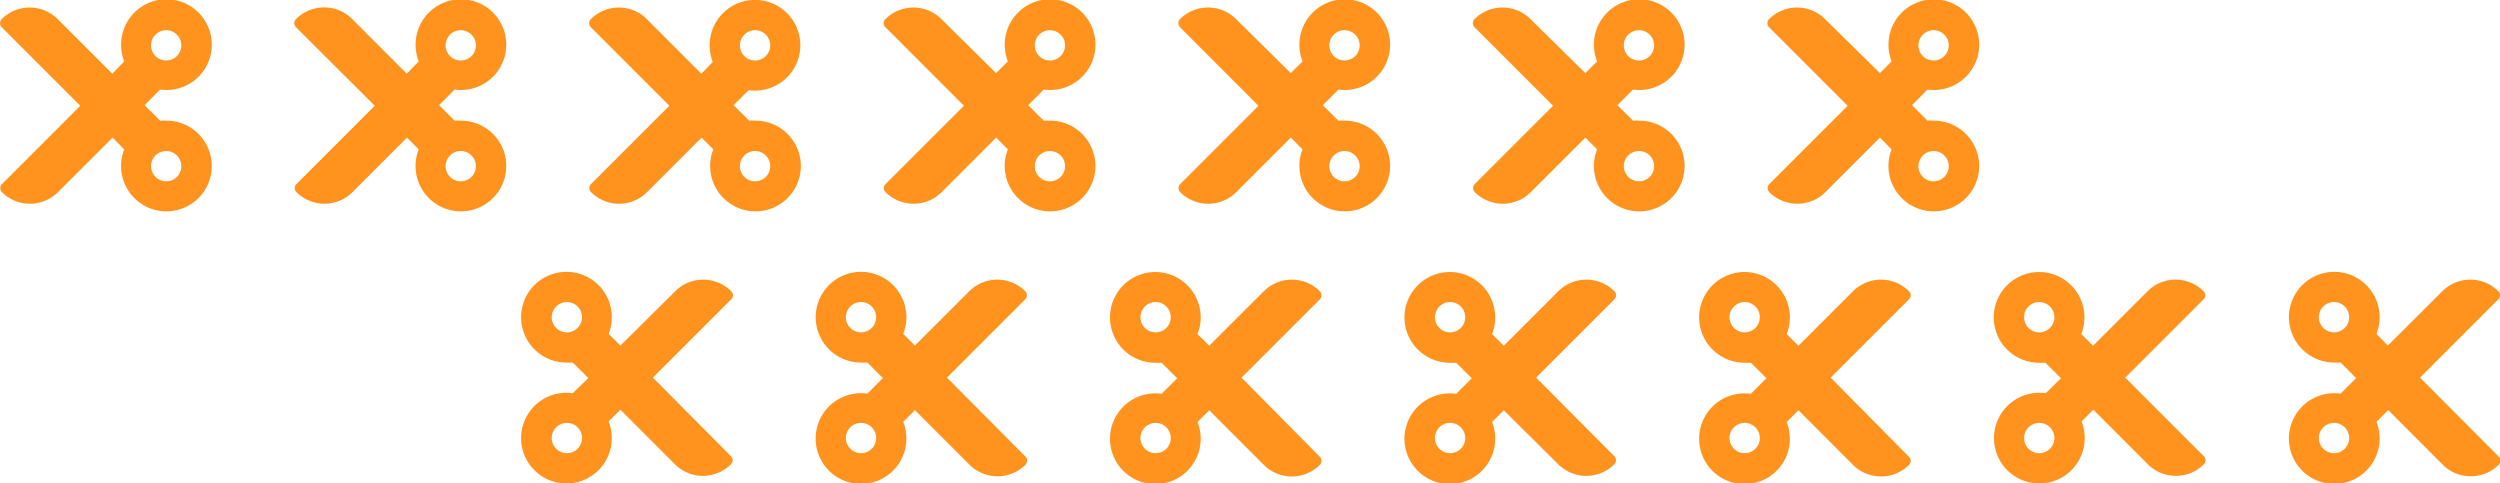
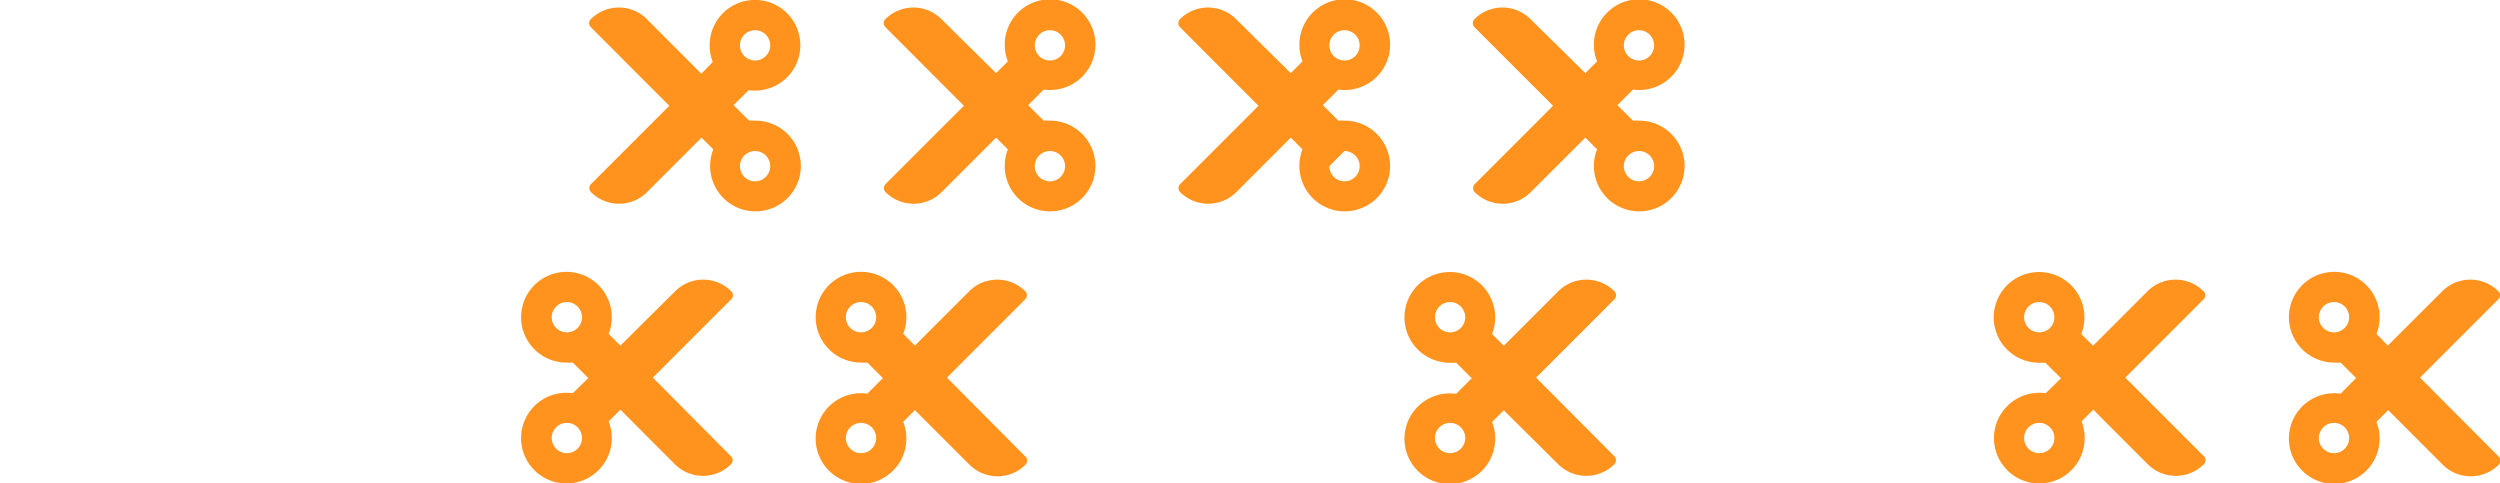
<svg xmlns="http://www.w3.org/2000/svg" viewBox="0 0 287.19 55.53">
  <defs>
    <style>.cls-1{fill:#ff931e;}</style>
  </defs>
  <g id="レイヤー_2" data-name="レイヤー 2">
    <g id="レイヤー_1-2" data-name="レイヤー 1">
      <path class="cls-1" d="M75,43.38l9-9a.64.64,0,0,0,0-.92,4.55,4.55,0,0,0-6.44,0L71.27,39.7l-1.35-1.35a5.21,5.21,0,1,0-4.85,3.3,5.84,5.84,0,0,0,.73,0l1.78,1.78L65.8,45.17a5.84,5.84,0,0,0-.73-.05,5.21,5.21,0,1,0,5.21,5.2,5.27,5.27,0,0,0-.36-1.91l1.35-1.35,6.26,6.27a4.55,4.55,0,0,0,6.44,0,.64.64,0,0,0,0-.92Zm-9.88-5.2a1.74,1.74,0,1,1,1.74-1.74A1.74,1.74,0,0,1,65.07,38.18Zm0,13.88a1.74,1.74,0,1,1,1.74-1.74A1.74,1.74,0,0,1,65.07,52.06Z" />
      <path class="cls-1" d="M108.78,43.38l9-9a.66.66,0,0,0,0-.92,4.55,4.55,0,0,0-6.44,0L105.1,39.7l-1.34-1.35a5.21,5.21,0,1,0-4.85,3.3,5.84,5.84,0,0,0,.73,0l1.78,1.78-1.78,1.79a5.84,5.84,0,0,0-.73-.05,5.21,5.21,0,1,0,5.21,5.2,5.27,5.27,0,0,0-.36-1.91l1.34-1.35,6.27,6.27a4.55,4.55,0,0,0,6.44,0,.66.66,0,0,0,0-.92Zm-9.87-5.2a1.74,1.74,0,1,1,1.74-1.74A1.74,1.74,0,0,1,98.91,38.18Zm0,13.88a1.74,1.74,0,1,1,1.74-1.74A1.74,1.74,0,0,1,98.91,52.06Z" />
-       <path class="cls-1" d="M142.62,43.38l9-9a.66.66,0,0,0,0-.92,4.55,4.55,0,0,0-6.44,0l-6.27,6.26-1.35-1.35a5,5,0,0,0,.37-1.91,5.21,5.21,0,1,0-5.21,5.21,5.55,5.55,0,0,0,.72,0l1.79,1.78-1.79,1.79a5.55,5.55,0,0,0-.72-.05,5.21,5.21,0,1,0,5.21,5.2,5.08,5.08,0,0,0-.37-1.91l1.35-1.35,6.27,6.27a4.55,4.55,0,0,0,6.44,0,.66.66,0,0,0,0-.92Zm-9.87-5.2a1.74,1.74,0,1,1,1.74-1.74A1.73,1.73,0,0,1,132.75,38.18Zm0,13.88a1.74,1.74,0,1,1,1.74-1.74A1.73,1.73,0,0,1,132.75,52.06Z" />
      <path class="cls-1" d="M176.46,43.38l9-9a.66.66,0,0,0,0-.92,4.56,4.56,0,0,0-6.45,0l-6.26,6.26-1.35-1.35a5,5,0,0,0,.36-1.91,5.21,5.21,0,1,0-5.2,5.21,5.55,5.55,0,0,0,.72,0l1.79,1.78-1.79,1.79a5.68,5.68,0,0,0-.72-.05,5.21,5.21,0,1,0,5.2,5.2,5.07,5.07,0,0,0-.36-1.91l1.35-1.35L179,53.33a4.56,4.56,0,0,0,6.45,0,.66.66,0,0,0,0-.92Zm-9.87-5.2a1.74,1.74,0,1,1,1.73-1.74A1.74,1.74,0,0,1,166.59,38.18Zm0,13.88a1.74,1.74,0,1,1,1.73-1.74A1.74,1.74,0,0,1,166.59,52.06Z" />
-       <path class="cls-1" d="M210.3,43.38l9-9a.64.64,0,0,0,0-.92,4.55,4.55,0,0,0-6.44,0l-6.26,6.26-1.35-1.35a5.21,5.21,0,1,0-4.84,3.3,5.81,5.81,0,0,0,.72,0l1.79,1.78-1.79,1.79a5.81,5.81,0,0,0-.72-.05,5.21,5.21,0,1,0,5.2,5.2,5.27,5.27,0,0,0-.36-1.91l1.35-1.35,6.26,6.27a4.55,4.55,0,0,0,6.44,0,.64.64,0,0,0,0-.92Zm-9.87-5.2a1.74,1.74,0,1,1,1.73-1.74A1.74,1.74,0,0,1,200.43,38.18Zm0,13.88a1.74,1.74,0,1,1,1.73-1.74A1.74,1.74,0,0,1,200.43,52.06Z" />
      <path class="cls-1" d="M244.14,43.38l9-9a.64.64,0,0,0,0-.92,4.55,4.55,0,0,0-6.44,0l-6.26,6.26-1.35-1.35a5.21,5.21,0,1,0-4.84,3.3,5.81,5.81,0,0,0,.72,0l1.79,1.78L235,45.17a5.81,5.81,0,0,0-.72-.05,5.21,5.21,0,1,0,5.2,5.2,5.27,5.27,0,0,0-.36-1.91l1.35-1.35,6.26,6.27a4.55,4.55,0,0,0,6.44,0,.64.64,0,0,0,0-.92Zm-9.87-5.2A1.74,1.74,0,1,1,236,36.44,1.74,1.74,0,0,1,234.27,38.18Zm0,13.88A1.74,1.74,0,1,1,236,50.32,1.74,1.74,0,0,1,234.27,52.06Z" />
      <path class="cls-1" d="M278,43.38l9-9a.64.64,0,0,0,0-.92,4.55,4.55,0,0,0-6.44,0L274.3,39.7,273,38.35a5.21,5.21,0,1,0-4.85,3.3,5.84,5.84,0,0,0,.73,0l1.78,1.78-1.78,1.79a5.84,5.84,0,0,0-.73-.05,5.21,5.21,0,1,0,5.21,5.2,5.27,5.27,0,0,0-.36-1.91l1.35-1.35,6.26,6.27a4.55,4.55,0,0,0,6.44,0,.64.64,0,0,0,0-.92Zm-9.88-5.2a1.74,1.74,0,1,1,1.74-1.74A1.74,1.74,0,0,1,268.1,38.18Zm0,13.88a1.74,1.74,0,1,1,1.74-1.74A1.74,1.74,0,0,1,268.1,52.06Z" />
-       <path class="cls-1" d="M212.25,12.15l-9,9a.66.66,0,0,0,0,.92,4.55,4.55,0,0,0,6.44,0l6.27-6.26,1.34,1.35a5.21,5.21,0,1,0,4.85-3.3,5.84,5.84,0,0,0-.73,0l-1.78-1.78,1.78-1.79a5.84,5.84,0,0,0,.73.05,5.21,5.21,0,1,0-5.21-5.2,5.27,5.27,0,0,0,.36,1.91l-1.34,1.35L209.66,2.2a4.55,4.55,0,0,0-6.44,0,.66.66,0,0,0,0,.92Zm9.87,5.2a1.74,1.74,0,1,1-1.74,1.74A1.74,1.74,0,0,1,222.12,17.35Zm0-13.88a1.74,1.74,0,1,1-1.74,1.74A1.74,1.74,0,0,1,222.12,3.47Z" />
      <path class="cls-1" d="M178.41,12.15l-9,9a.66.66,0,0,0,0,.92,4.55,4.55,0,0,0,6.44,0l6.27-6.26,1.35,1.35a5,5,0,0,0-.37,1.91,5.21,5.21,0,1,0,5.21-5.21,5.55,5.55,0,0,0-.72,0l-1.79-1.78,1.79-1.79a5.55,5.55,0,0,0,.72.05,5.21,5.21,0,1,0-5.21-5.2,5.08,5.08,0,0,0,.37,1.91l-1.35,1.35L175.82,2.2a4.55,4.55,0,0,0-6.44,0,.66.66,0,0,0,0,.92Zm9.87,5.2a1.74,1.74,0,1,1-1.74,1.74A1.74,1.74,0,0,1,188.28,17.35Zm0-13.88a1.74,1.74,0,1,1-1.74,1.74A1.74,1.74,0,0,1,188.28,3.47Z" />
-       <path class="cls-1" d="M144.57,12.15l-9,9a.66.66,0,0,0,0,.92,4.56,4.56,0,0,0,6.45,0l6.26-6.26,1.35,1.35a5,5,0,0,0-.36,1.91,5.21,5.21,0,1,0,5.2-5.21,5.68,5.68,0,0,0-.72,0l-1.79-1.78,1.79-1.79a5.68,5.68,0,0,0,.72.05,5.21,5.21,0,1,0-5.2-5.2,5.07,5.07,0,0,0,.36,1.91l-1.35,1.35L142,2.2a4.56,4.56,0,0,0-6.45,0,.66.66,0,0,0,0,.92Zm9.87,5.2a1.74,1.74,0,1,1-1.73,1.74A1.74,1.74,0,0,1,154.44,17.35Zm0-13.88a1.74,1.74,0,1,1-1.73,1.74A1.74,1.74,0,0,1,154.44,3.47Z" />
+       <path class="cls-1" d="M144.57,12.15l-9,9a.66.66,0,0,0,0,.92,4.56,4.56,0,0,0,6.45,0l6.26-6.26,1.35,1.35a5,5,0,0,0-.36,1.91,5.21,5.21,0,1,0,5.2-5.21,5.68,5.68,0,0,0-.72,0l-1.79-1.78,1.79-1.79a5.68,5.68,0,0,0,.72.05,5.21,5.21,0,1,0-5.2-5.2,5.07,5.07,0,0,0,.36,1.91l-1.35,1.35L142,2.2a4.56,4.56,0,0,0-6.45,0,.66.66,0,0,0,0,.92Zm9.87,5.2a1.74,1.74,0,1,1-1.73,1.74Zm0-13.88a1.74,1.74,0,1,1-1.73,1.74A1.74,1.74,0,0,1,154.44,3.47Z" />
      <path class="cls-1" d="M110.73,12.15l-9,9a.64.64,0,0,0,0,.92,4.55,4.55,0,0,0,6.44,0l6.26-6.26,1.35,1.35a5.21,5.21,0,1,0,4.84-3.3,5.81,5.81,0,0,0-.72,0l-1.79-1.78,1.79-1.79a5.81,5.81,0,0,0,.72.05,5.21,5.21,0,1,0-5.2-5.2,5.27,5.27,0,0,0,.36,1.91l-1.35,1.35L108.15,2.2a4.55,4.55,0,0,0-6.44,0,.64.64,0,0,0,0,.92Zm9.87,5.2a1.74,1.74,0,1,1-1.73,1.74A1.74,1.74,0,0,1,120.6,17.35Zm0-13.88a1.74,1.74,0,1,1-1.73,1.74A1.74,1.74,0,0,1,120.6,3.47Z" />
      <path class="cls-1" d="M76.89,12.15l-9,9a.64.64,0,0,0,0,.92,4.55,4.55,0,0,0,6.44,0l6.26-6.26,1.35,1.35a5.21,5.21,0,1,0,4.84-3.3,5.81,5.81,0,0,0-.72,0l-1.79-1.78L86,10.36a5.81,5.81,0,0,0,.72.05,5.21,5.21,0,1,0-5.2-5.2,5.27,5.27,0,0,0,.36,1.91L80.57,8.47,74.31,2.2a4.55,4.55,0,0,0-6.44,0,.64.64,0,0,0,0,.92Zm9.87,5.2A1.74,1.74,0,1,1,85,19.09,1.74,1.74,0,0,1,86.76,17.35Zm0-13.88A1.74,1.74,0,1,1,85,5.21,1.74,1.74,0,0,1,86.76,3.47Z" />
-       <path class="cls-1" d="M43.05,12.15l-9,9a.64.64,0,0,0,0,.92,4.55,4.55,0,0,0,6.44,0l6.26-6.26,1.35,1.35a5.21,5.21,0,1,0,4.85-3.3,5.84,5.84,0,0,0-.73,0l-1.78-1.78,1.78-1.79a5.84,5.84,0,0,0,.73.05,5.21,5.21,0,1,0-5.21-5.2,5.27,5.27,0,0,0,.36,1.91L46.73,8.47,40.47,2.2A4.55,4.55,0,0,0,34,2.2a.64.64,0,0,0,0,.92Zm9.88,5.2a1.74,1.74,0,1,1-1.74,1.74A1.74,1.74,0,0,1,52.93,17.35Zm0-13.88a1.74,1.74,0,1,1-1.74,1.74A1.74,1.74,0,0,1,52.93,3.47Z" />
-       <path class="cls-1" d="M9.22,12.15l-9,9a.66.66,0,0,0,0,.92,4.55,4.55,0,0,0,6.44,0l6.27-6.26,1.34,1.35a5.21,5.21,0,1,0,4.85-3.3,5.84,5.84,0,0,0-.73,0l-1.78-1.78,1.78-1.79a5.84,5.84,0,0,0,.73.05,5.21,5.21,0,1,0-5.21-5.2,5.27,5.27,0,0,0,.36,1.91L12.9,8.47,6.63,2.2a4.55,4.55,0,0,0-6.44,0,.66.66,0,0,0,0,.92Zm9.87,5.2a1.74,1.74,0,1,1-1.74,1.74A1.74,1.74,0,0,1,19.09,17.35Zm0-13.88a1.74,1.74,0,1,1-1.74,1.74A1.74,1.74,0,0,1,19.09,3.47Z" />
    </g>
  </g>
</svg>